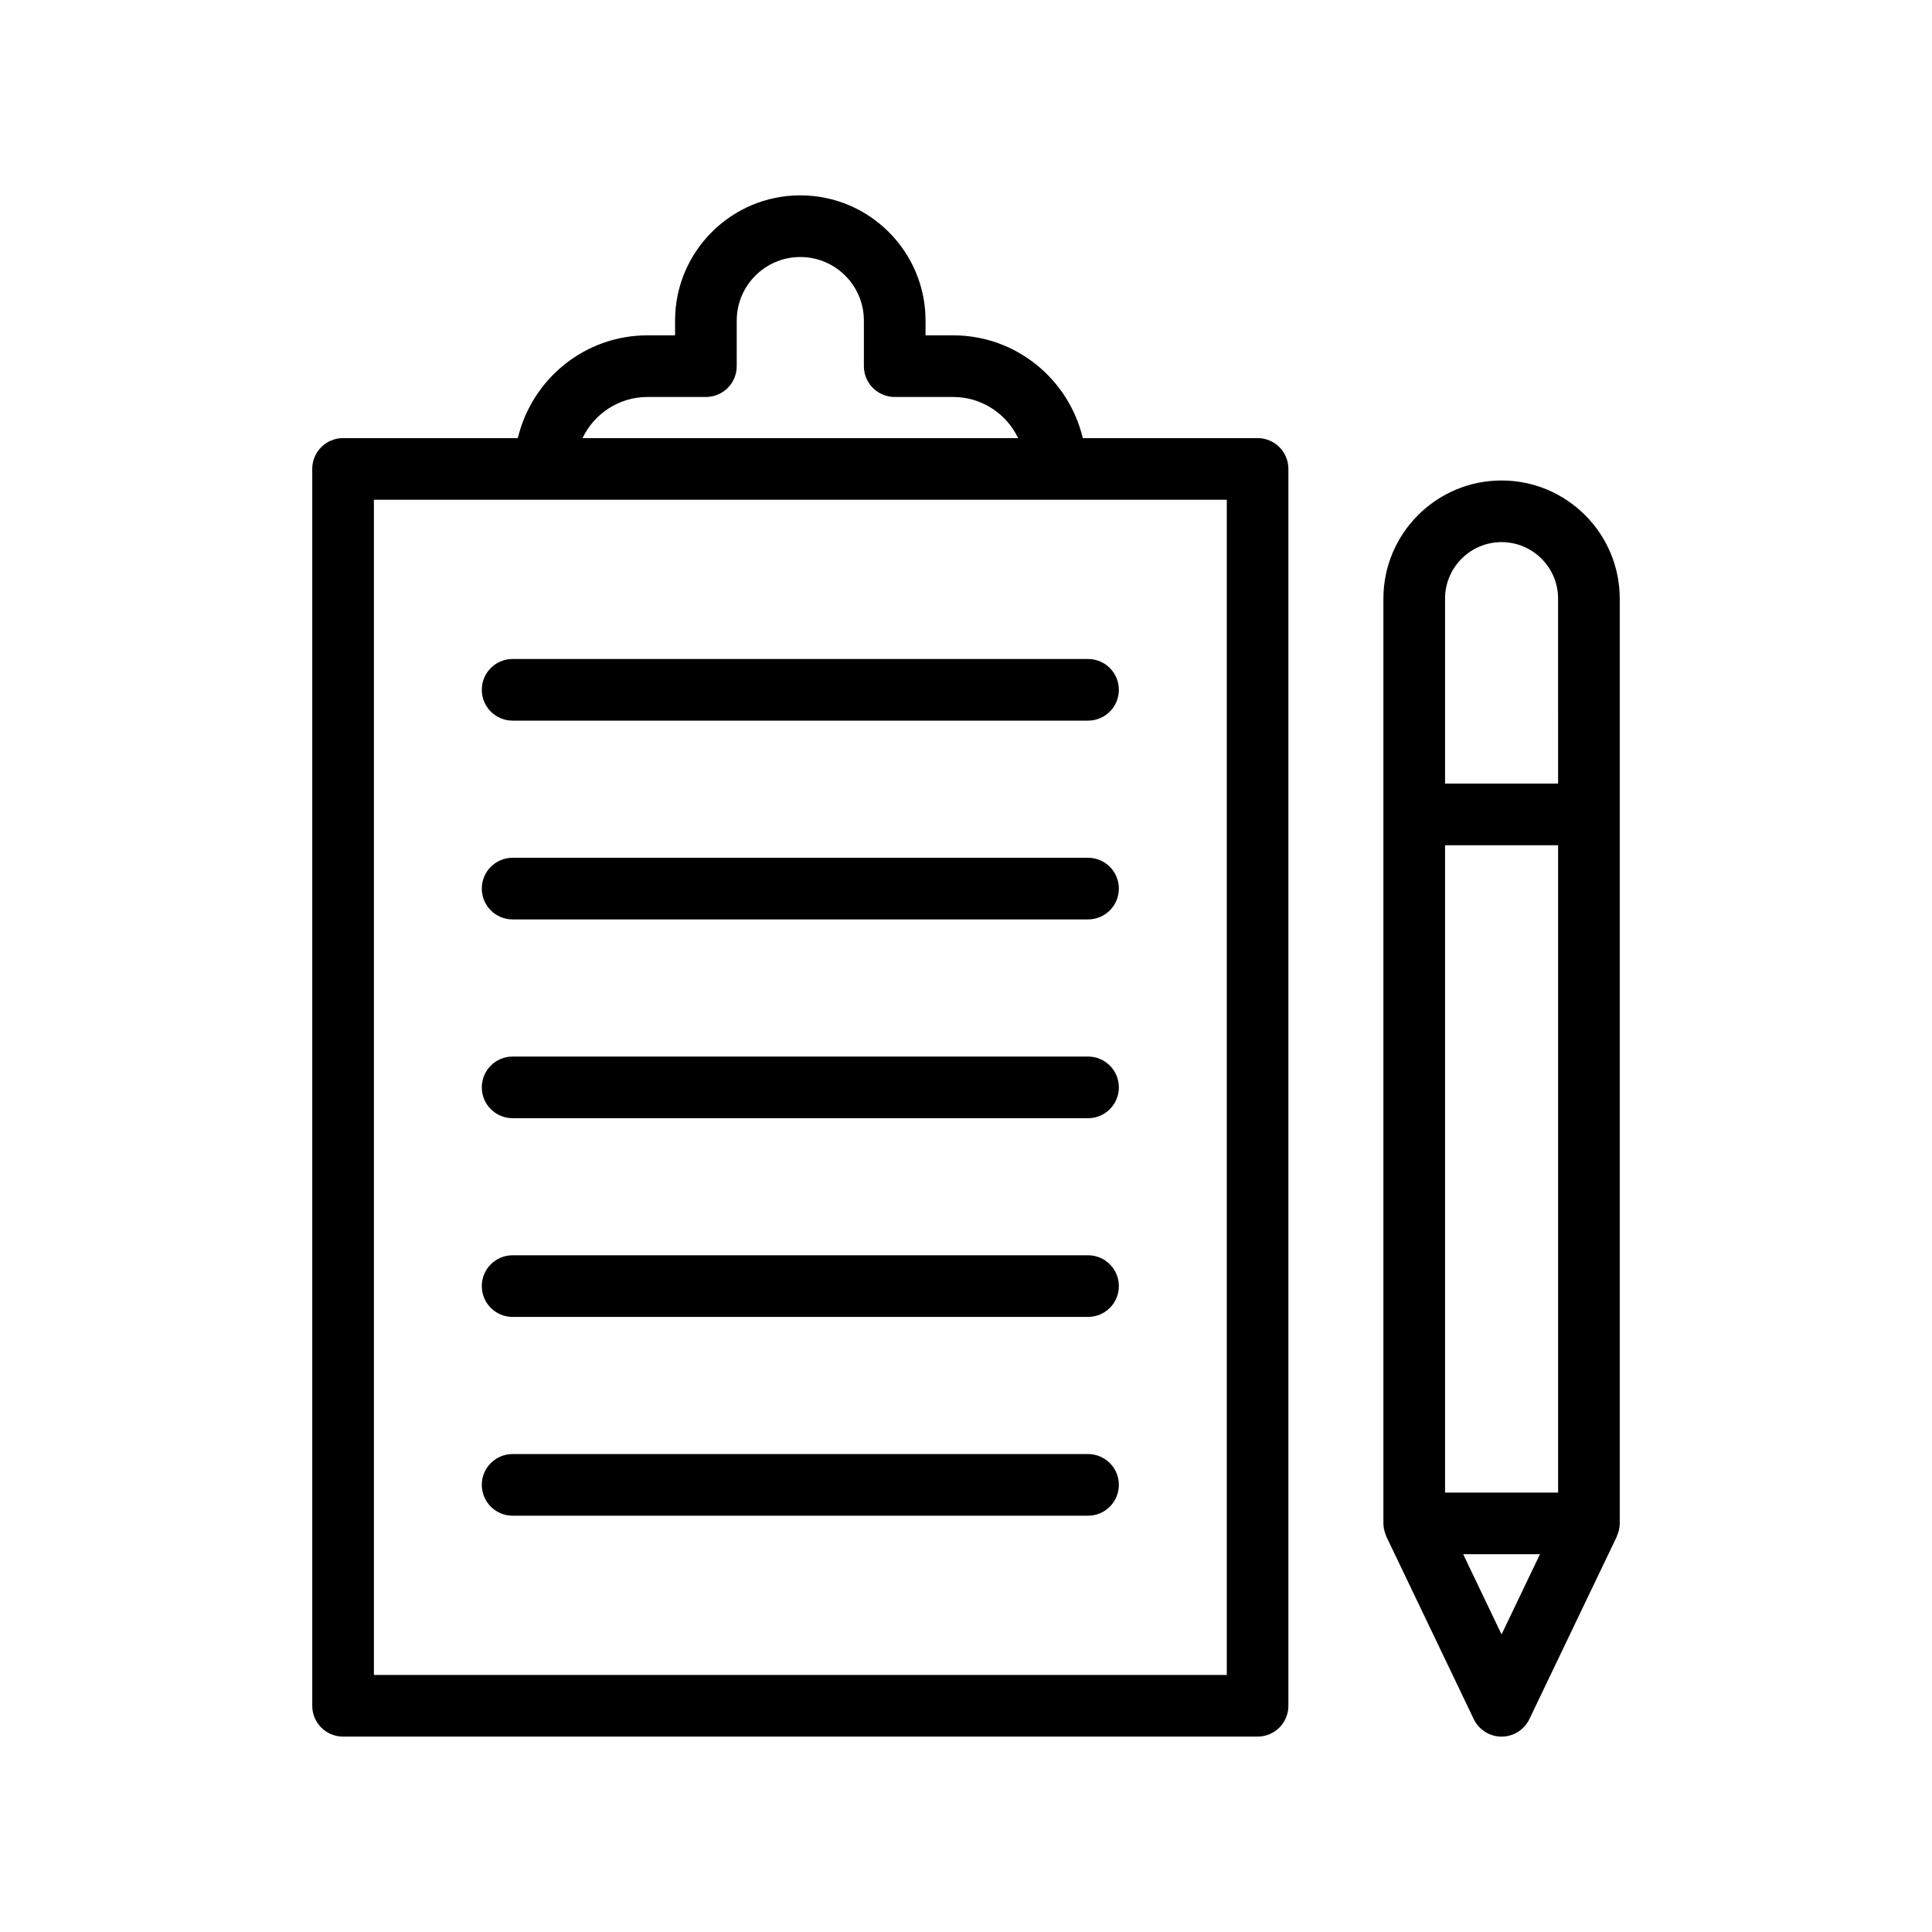
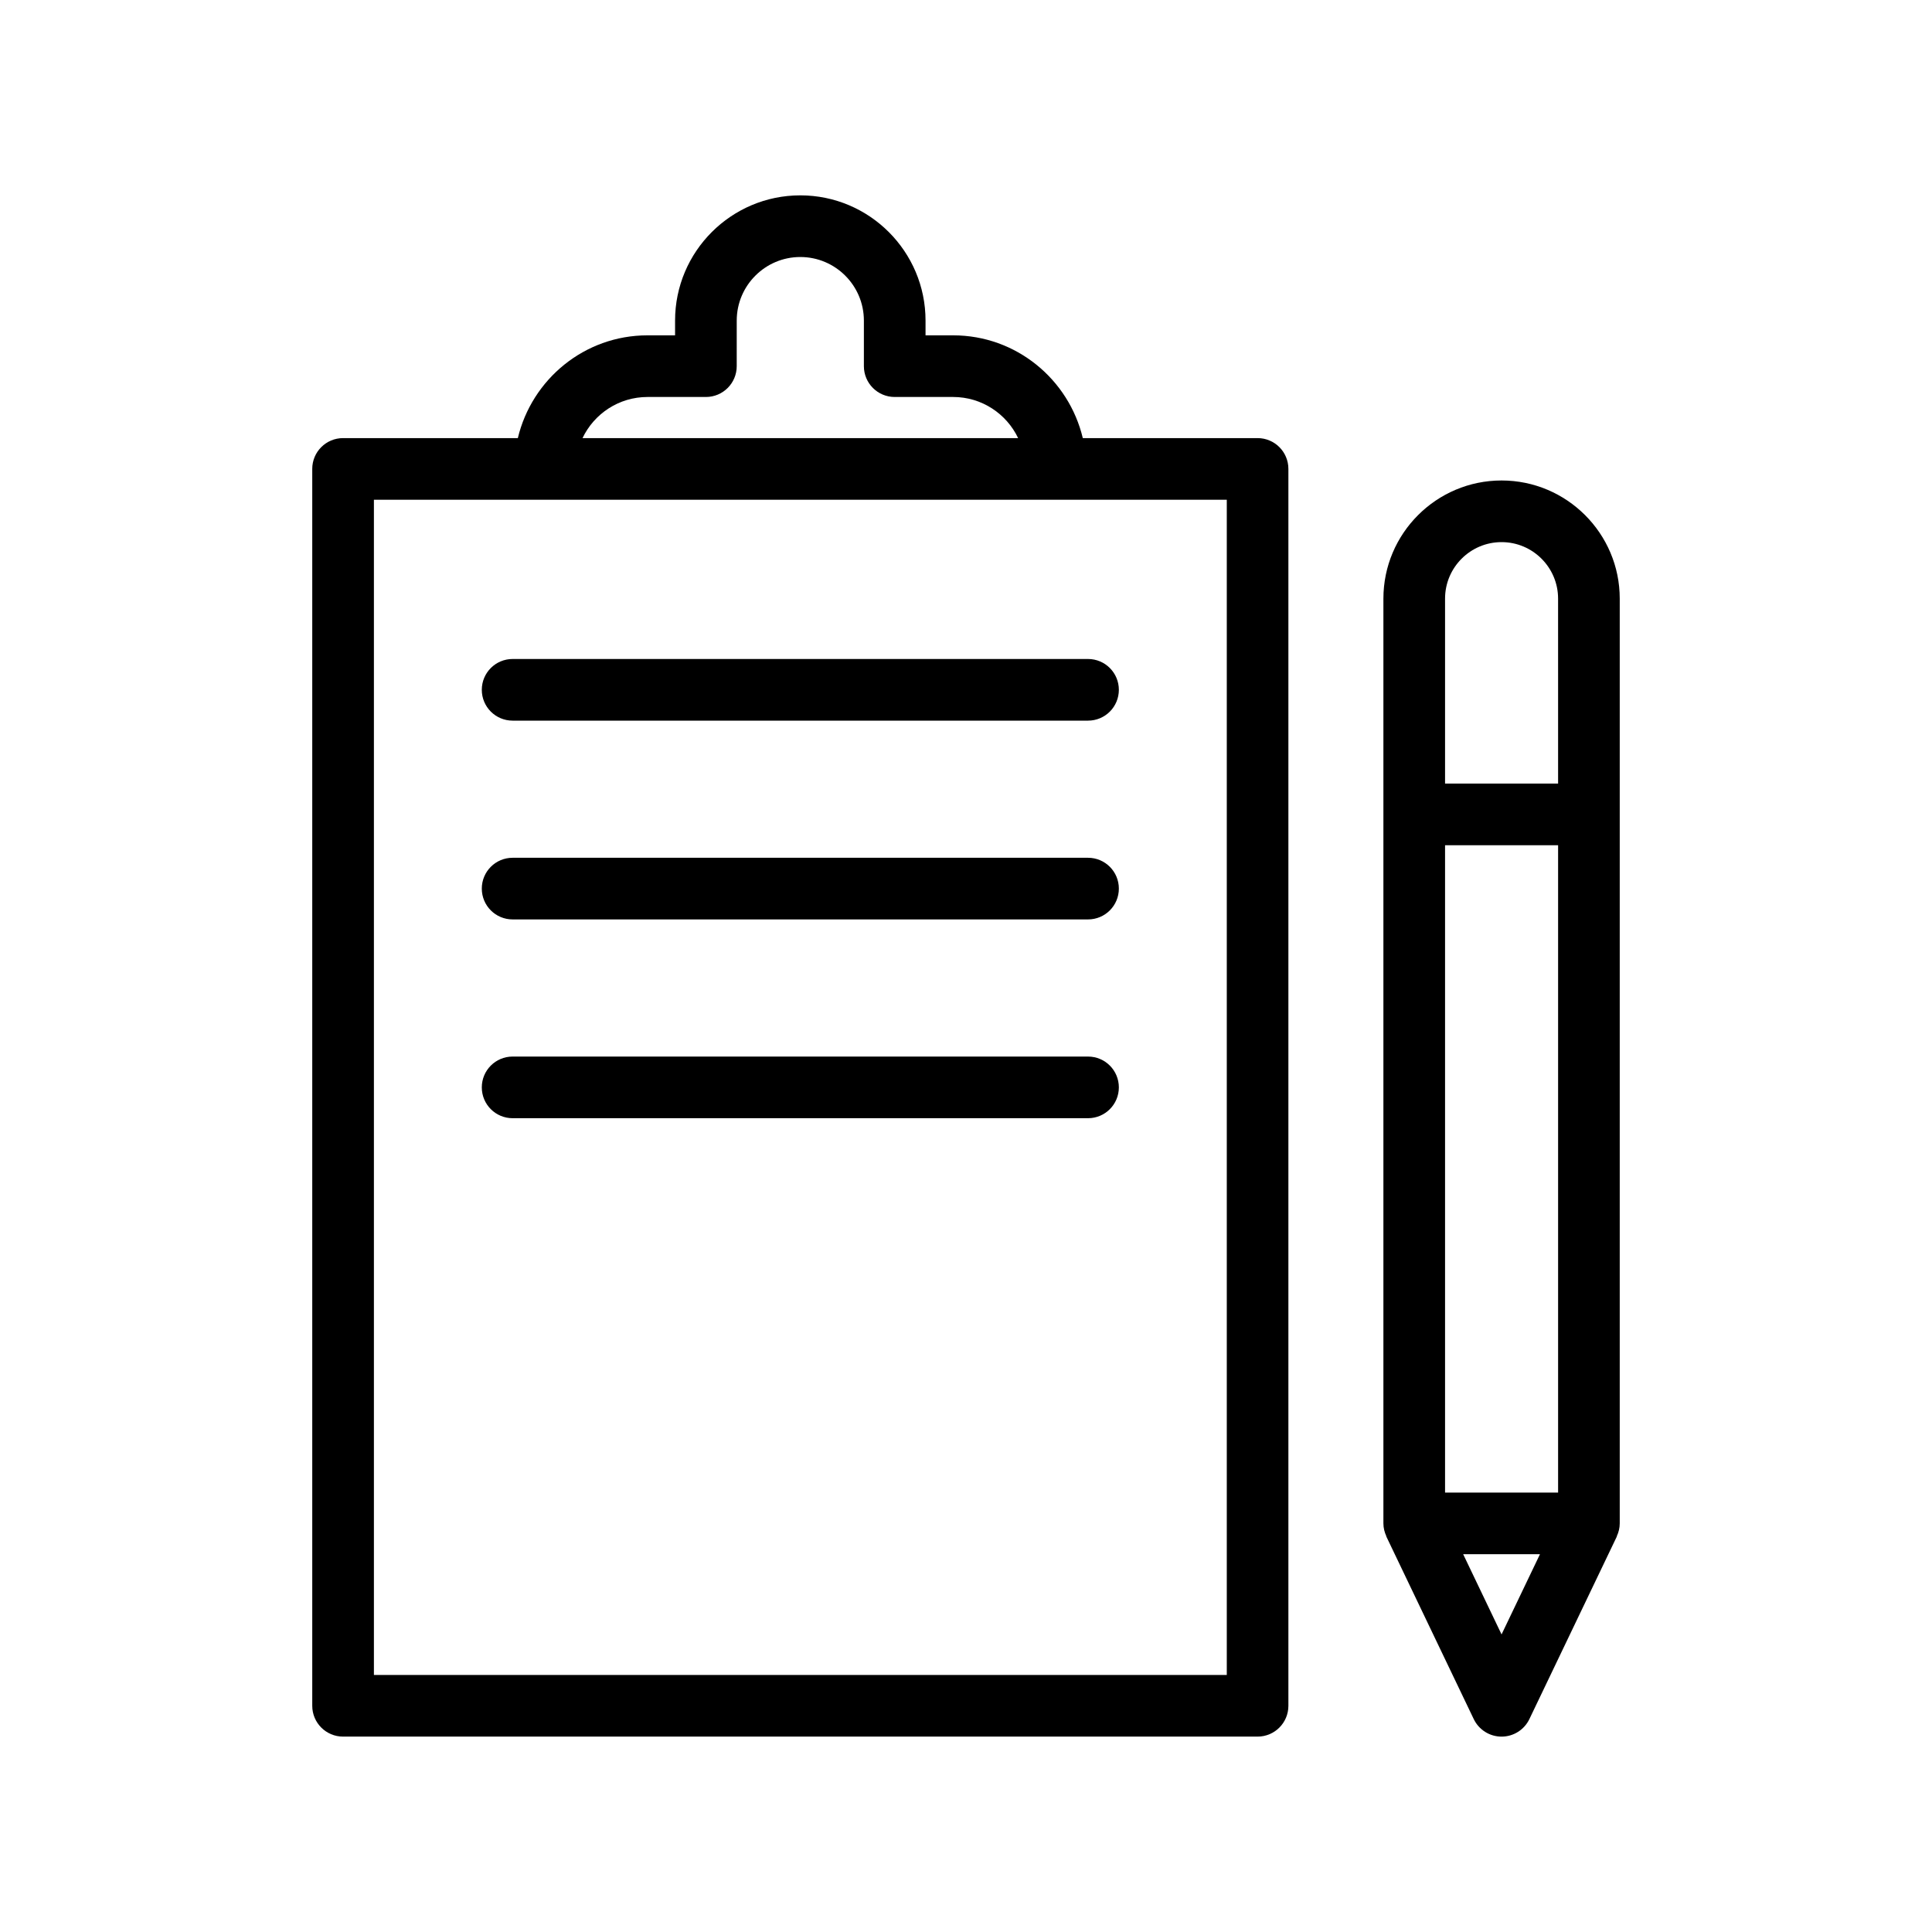
<svg xmlns="http://www.w3.org/2000/svg" fill="#000000" width="800px" height="800px" version="1.1" viewBox="144 144 512 512">
  <g>
    <path d="m226.75 268.27v327.78c0 4.516 3.652 8.168 8.168 8.168h242.35c4.516 0 8.168-3.652 8.168-8.168v-327.78c0-4.516-3.652-8.168-8.168-8.168h-46.316c-3.707-15.578-17.652-27.234-34.352-27.234h-7.324v-3.91c0-18.301-14.887-33.188-33.188-33.188-18.301 0-33.188 14.887-33.188 33.188v3.91h-7.316c-16.699 0-30.641 11.656-34.352 27.234h-46.316c-4.516 0-8.168 3.652-8.168 8.168zm88.836-19.066h15.484c4.516 0 8.168-3.652 8.168-8.168l0.004-12.078c0-9.293 7.555-16.848 16.848-16.848 9.293 0 16.848 7.555 16.848 16.848v12.078c0 4.516 3.652 8.168 8.168 8.168h15.492c7.586 0 14.152 4.461 17.215 10.898h-115.44c3.066-6.438 9.629-10.898 17.215-10.898zm-72.496 27.234h226.02v311.44l-226.02 0.004z" />
    <path d="m432.34 318.64h-152.49c-4.516 0-8.168 3.652-8.168 8.168s3.652 8.168 8.168 8.168h152.49c4.516 0 8.168-3.652 8.168-8.168s-3.652-8.168-8.168-8.168z" />
    <path d="m432.34 371.32h-152.49c-4.516 0-8.168 3.652-8.168 8.168s3.652 8.168 8.168 8.168h152.49c4.516 0 8.168-3.652 8.168-8.168s-3.652-8.168-8.168-8.168z" />
    <path d="m432.34 424h-152.49c-4.516 0-8.168 3.652-8.168 8.168 0 4.516 3.652 8.168 8.168 8.168h152.49c4.516 0 8.168-3.652 8.168-8.168 0-4.516-3.652-8.168-8.168-8.168z" />
-     <path d="m432.34 476.66h-152.49c-4.516 0-8.168 3.652-8.168 8.168s3.652 8.168 8.168 8.168h152.49c4.516 0 8.168-3.652 8.168-8.168s-3.652-8.168-8.168-8.168z" />
-     <path d="m432.34 529.34h-152.49c-4.516 0-8.168 3.652-8.168 8.168 0 4.516 3.652 8.168 8.168 8.168h152.49c4.516 0 8.168-3.652 8.168-8.168 0-4.516-3.652-8.168-8.168-8.168z" />
    <path d="m572.49 551.07c0.469-1.027 0.758-2.152 0.758-3.356v-245.07c0-17.262-14.047-31.312-31.32-31.312-17.262 0-31.312 14.047-31.312 31.312v245.07c0 1.207 0.293 2.328 0.758 3.356 0.023 0.055 0.012 0.117 0.039 0.172l23.145 48.336c1.363 2.84 4.227 4.644 7.371 4.644 3.144 0 6.008-1.805 7.371-4.644l23.152-48.336c0.027-0.055 0.016-0.117 0.039-0.172zm-30.562 26.066-10.172-21.254h20.352zm14.984-37.59h-29.957v-171.55h29.957zm0-187.89h-29.957v-49.016c0-8.258 6.719-14.973 14.973-14.973 8.266 0 14.98 6.719 14.98 14.973z" />
  </g>
</svg>